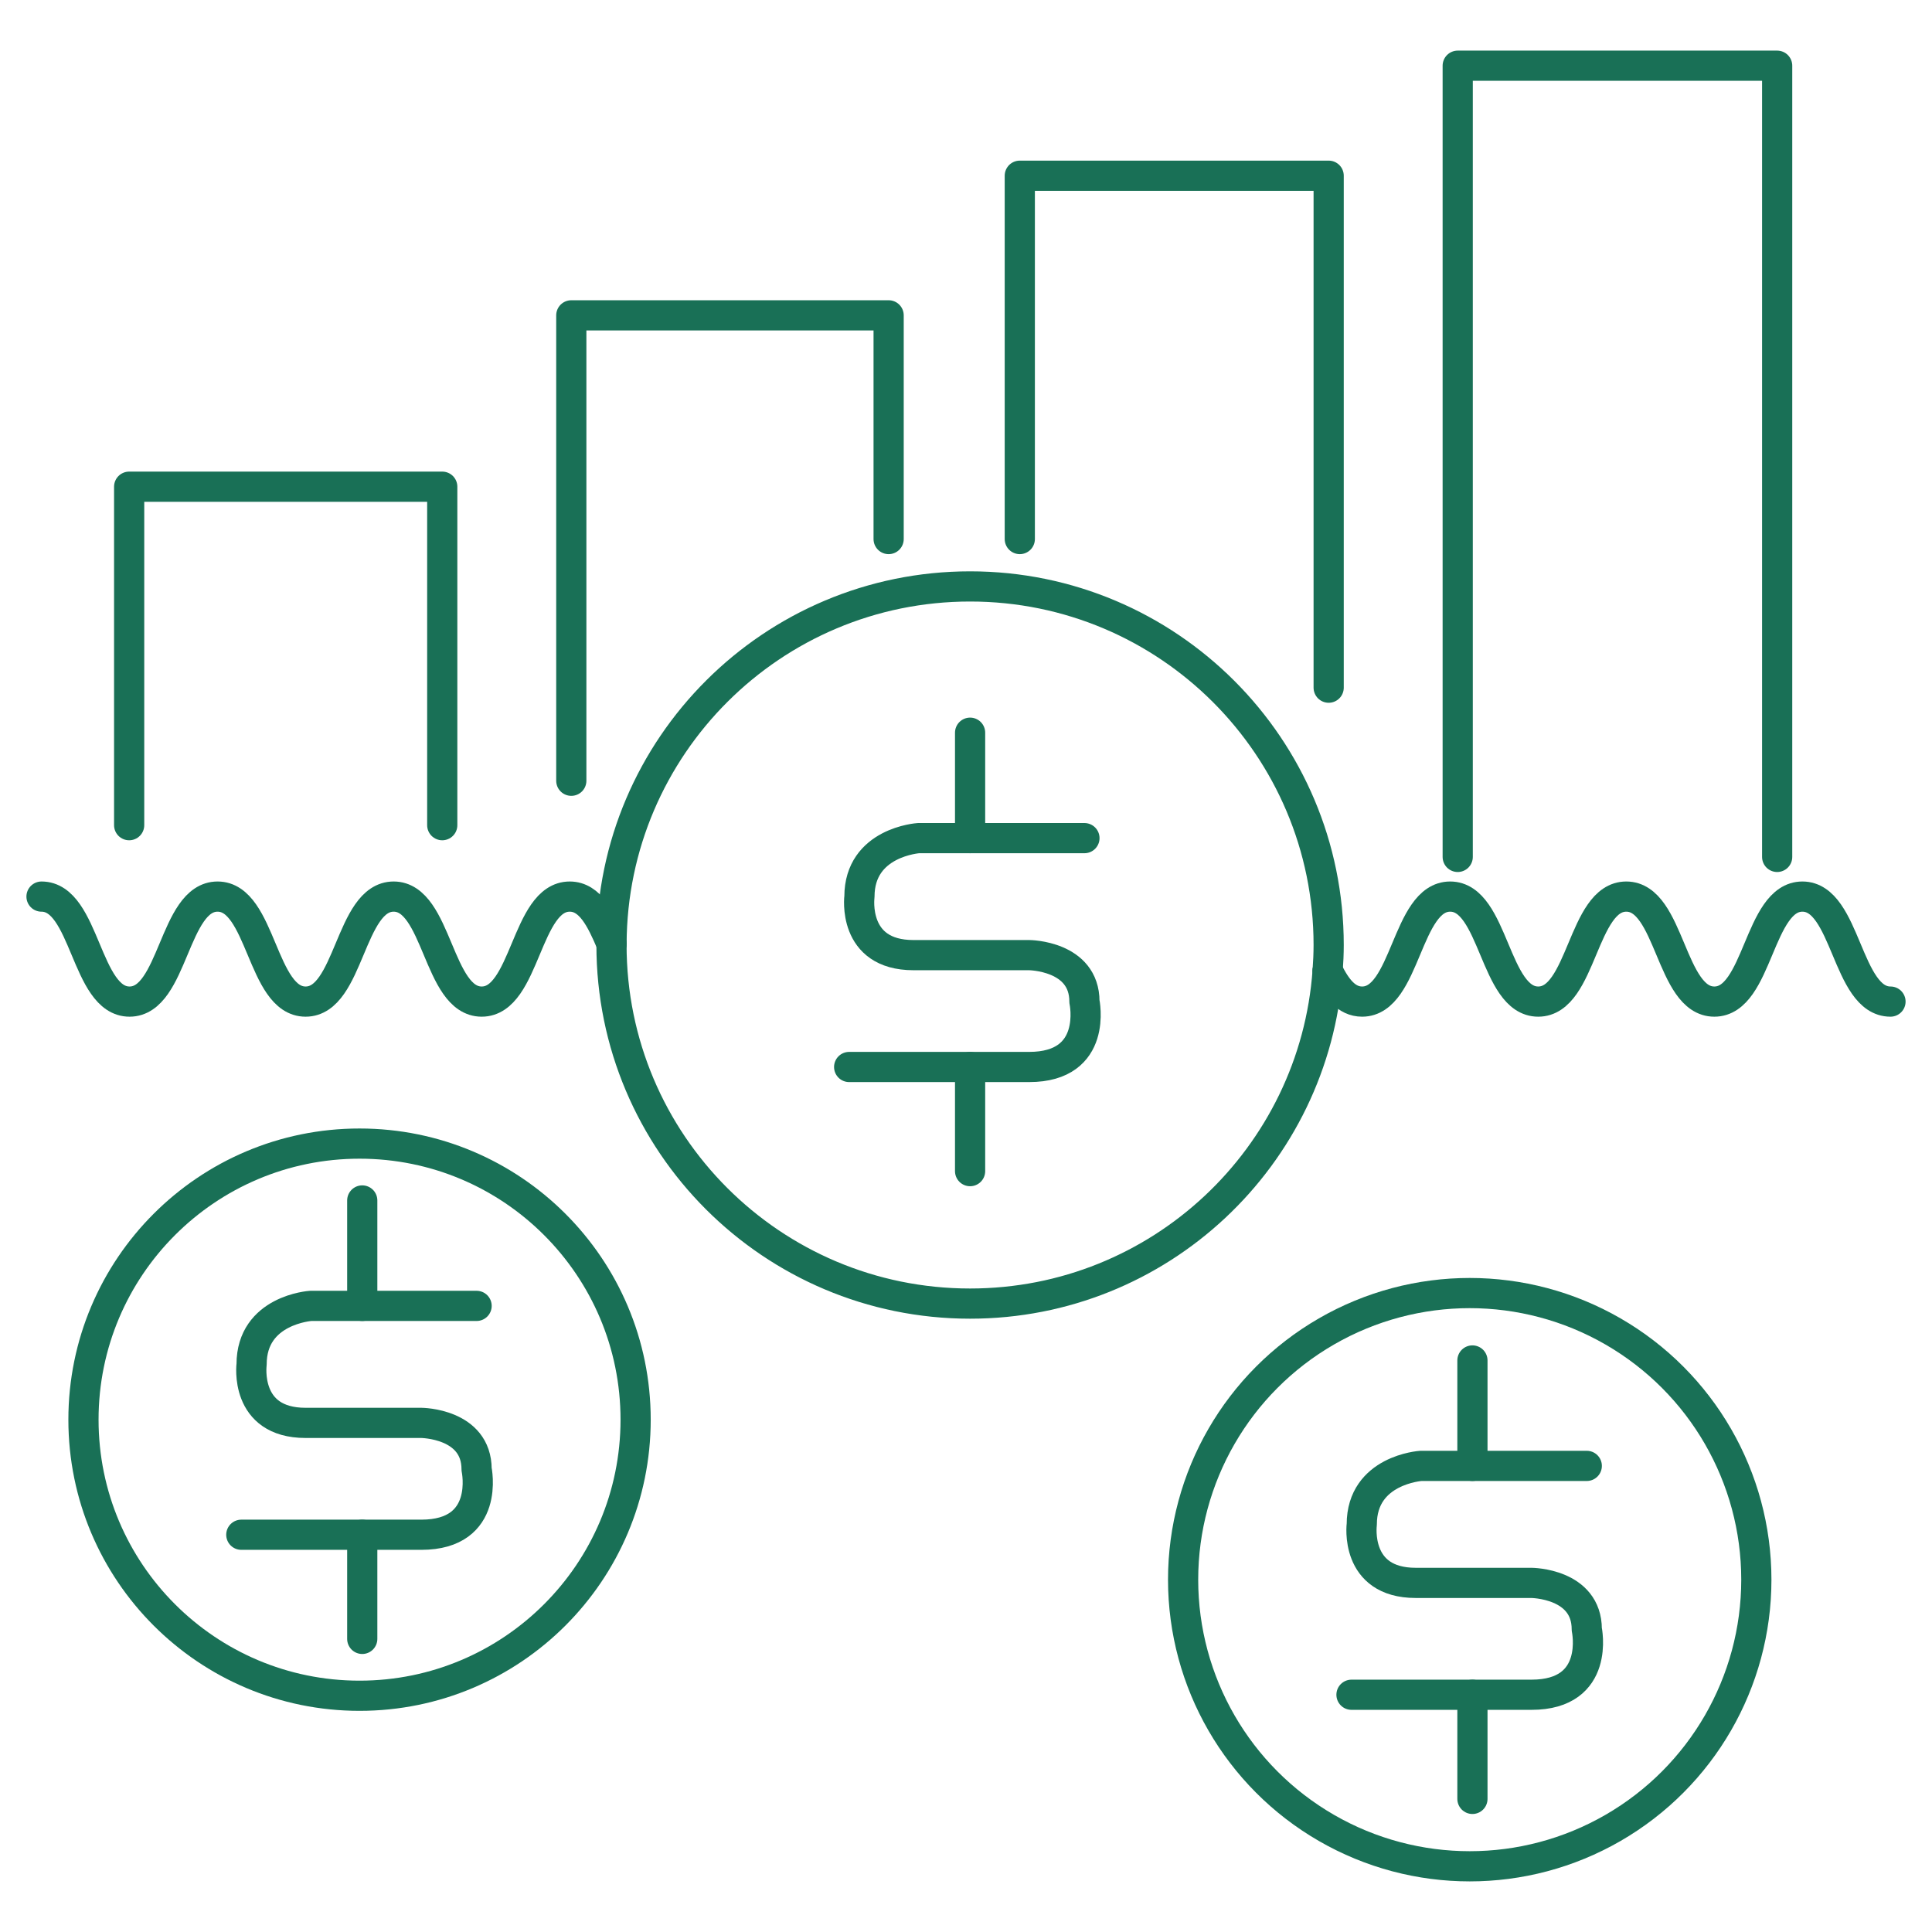
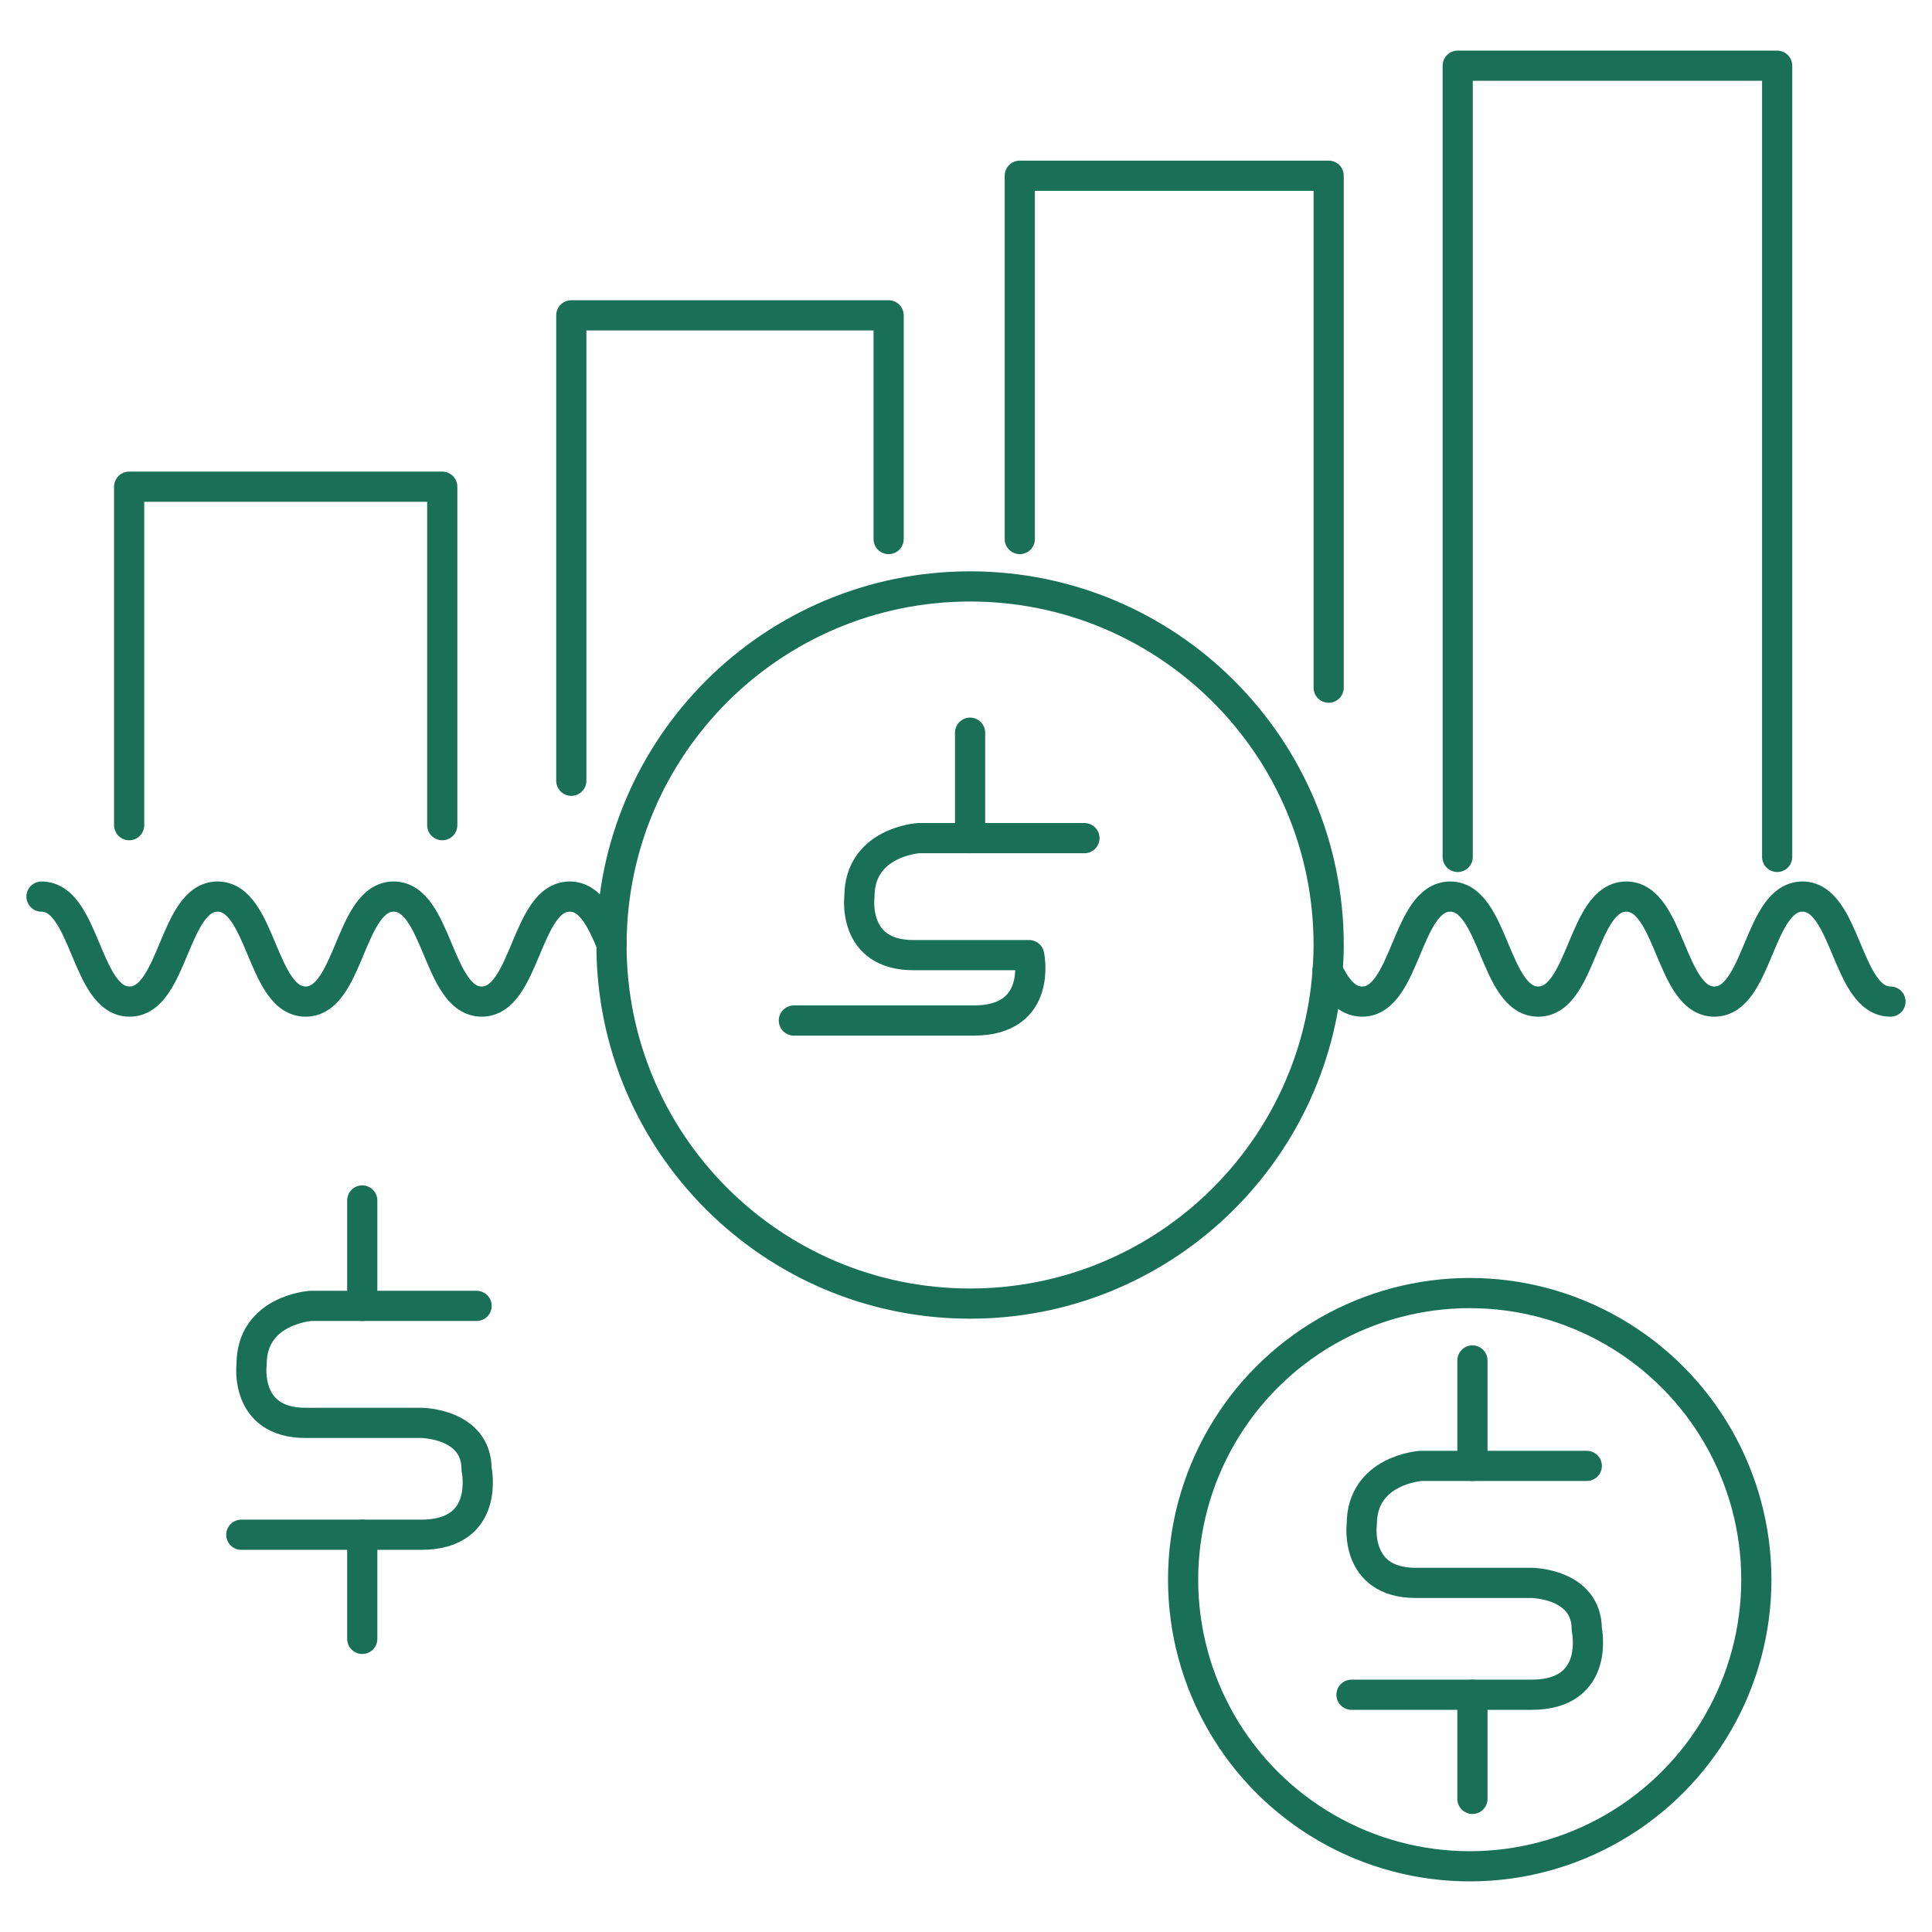
<svg xmlns="http://www.w3.org/2000/svg" version="1.1" id="Layer_1" x="0px" y="0px" viewBox="0 0 512 512" enable-background="new 0 0 512 512" xml:space="preserve">
  <g>
    <polyline fill="none" stroke="#197056" stroke-width="8" stroke-linecap="round" stroke-linejoin="round" stroke-miterlimit="10" points="   470.966,227.092 470.966,17.412 386.309,17.412 386.309,227.092  " />
    <polyline fill="none" stroke="#197056" stroke-width="8" stroke-linecap="round" stroke-linejoin="round" stroke-miterlimit="10" points="   352.11,182.241 352.11,46.566 270.256,46.566 270.256,142.854  " />
    <polyline fill="none" stroke="#197056" stroke-width="8" stroke-linecap="round" stroke-linejoin="round" stroke-miterlimit="10" points="   235.497,142.854 235.497,83.568 151.4,83.568 151.4,206.909  " />
    <polyline fill="none" stroke="#197056" stroke-width="8" stroke-linecap="round" stroke-linejoin="round" stroke-miterlimit="10" points="   117.201,218.682 117.201,128.98 34.227,128.98 34.227,218.682  " />
-     <circle fill="none" stroke="#197056" stroke-width="8" stroke-linecap="round" stroke-linejoin="round" stroke-miterlimit="10" cx="95.283" cy="376.228" r="73.164" />
    <circle fill="none" stroke="#197056" stroke-width="8" stroke-linecap="round" stroke-linejoin="round" stroke-miterlimit="10" cx="389.493" cy="418.631" r="75.957" />
    <path fill="none" stroke="#197056" stroke-width="8" stroke-linecap="round" stroke-linejoin="round" stroke-miterlimit="10" d="   M162.061,250.113c0.176-52.332,42.647-94.703,95.02-94.703c52.483,0,95.029,42.546,95.029,95.029c0,2.29-0.11,4.553-0.269,6.803" />
    <path fill="none" stroke="#197056" stroke-width="8" stroke-linecap="round" stroke-linejoin="round" stroke-miterlimit="10" d="   M162.061,250.113c0,0.109-0.008,0.216-0.008,0.325c0,52.483,42.546,95.029,95.029,95.029c50.193,0,91.268-38.922,94.76-88.226" />
    <path fill="none" stroke="#197056" stroke-width="8" stroke-linecap="round" stroke-linejoin="round" stroke-miterlimit="10" d="   M501,265.433c-11.67,0-11.67-27.827-23.341-27.827c-11.67,0-11.67,27.827-23.34,27.827c-11.669,0-11.669-27.827-23.337-27.827   c-11.668,0-11.668,27.827-23.336,27.827c-11.668,0-11.668-27.827-23.336-27.827c-11.668,0-11.668,27.827-23.336,27.827   c-4.189,0-6.871-3.593-9.132-8.192" />
    <path fill="none" stroke="#197056" stroke-width="8" stroke-linecap="round" stroke-linejoin="round" stroke-miterlimit="10" d="   M162.061,250.113c-2.732-6.457-5.635-12.507-11.074-12.507c-11.667,0-11.667,27.827-23.334,27.827   c-11.666,0-11.666-27.827-23.332-27.827c-11.665,0-11.665,27.827-23.331,27.827c-11.665,0-11.665-27.827-23.33-27.827   c-11.665,0-11.665,27.827-23.33,27.827c-11.665,0-11.665-27.827-23.33-27.827" />
-     <path fill="none" stroke="#197056" stroke-width="8" stroke-linecap="round" stroke-linejoin="round" stroke-miterlimit="10" d="   M287.389,222.113h-43.955c0,0-15.674,1.002-15.674,15.493c0,0-2.044,15.514,14.311,15.514h30.666c0,0,14.652,0.093,14.652,12.313   c0,0,3.748,17.331-14.652,17.331h-47.703" />
+     <path fill="none" stroke="#197056" stroke-width="8" stroke-linecap="round" stroke-linejoin="round" stroke-miterlimit="10" d="   M287.389,222.113h-43.955c0,0-15.674,1.002-15.674,15.493c0,0-2.044,15.514,14.311,15.514h30.666c0,0,3.748,17.331-14.652,17.331h-47.703" />
    <line fill="none" stroke="#197056" stroke-width="8" stroke-linecap="round" stroke-linejoin="round" stroke-miterlimit="10" x1="257.085" y1="194.173" x2="257.085" y2="222.113" />
-     <line fill="none" stroke="#197056" stroke-width="8" stroke-linecap="round" stroke-linejoin="round" stroke-miterlimit="10" x1="257.085" y1="310.363" x2="257.085" y2="282.764" />
    <path fill="none" stroke="#197056" stroke-width="8" stroke-linecap="round" stroke-linejoin="round" stroke-miterlimit="10" d="   M420.513,388.476h-43.955c0,0-15.674,1.002-15.674,15.493c0,0-2.044,15.514,14.311,15.514h30.666c0,0,14.652,0.093,14.652,12.313   c0,0,3.748,17.331-14.652,17.331h-47.703" />
    <line fill="none" stroke="#197056" stroke-width="8" stroke-linecap="round" stroke-linejoin="round" stroke-miterlimit="10" x1="390.209" y1="360.536" x2="390.209" y2="388.476" />
    <line fill="none" stroke="#197056" stroke-width="8" stroke-linecap="round" stroke-linejoin="round" stroke-miterlimit="10" x1="390.209" y1="476.726" x2="390.209" y2="449.127" />
    <path fill="none" stroke="#197056" stroke-width="8" stroke-linecap="round" stroke-linejoin="round" stroke-miterlimit="10" d="   M126.304,346.073H82.349c0,0-15.674,1.002-15.674,15.493c0,0-2.044,15.514,14.311,15.514h30.666c0,0,14.652,0.093,14.652,12.313   c0,0,3.748,17.331-14.652,17.331H63.949" />
    <line fill="none" stroke="#197056" stroke-width="8" stroke-linecap="round" stroke-linejoin="round" stroke-miterlimit="10" x1="96" y1="318.133" x2="96" y2="346.073" />
    <line fill="none" stroke="#197056" stroke-width="8" stroke-linecap="round" stroke-linejoin="round" stroke-miterlimit="10" x1="96" y1="434.323" x2="96" y2="406.723" />
  </g>
</svg>